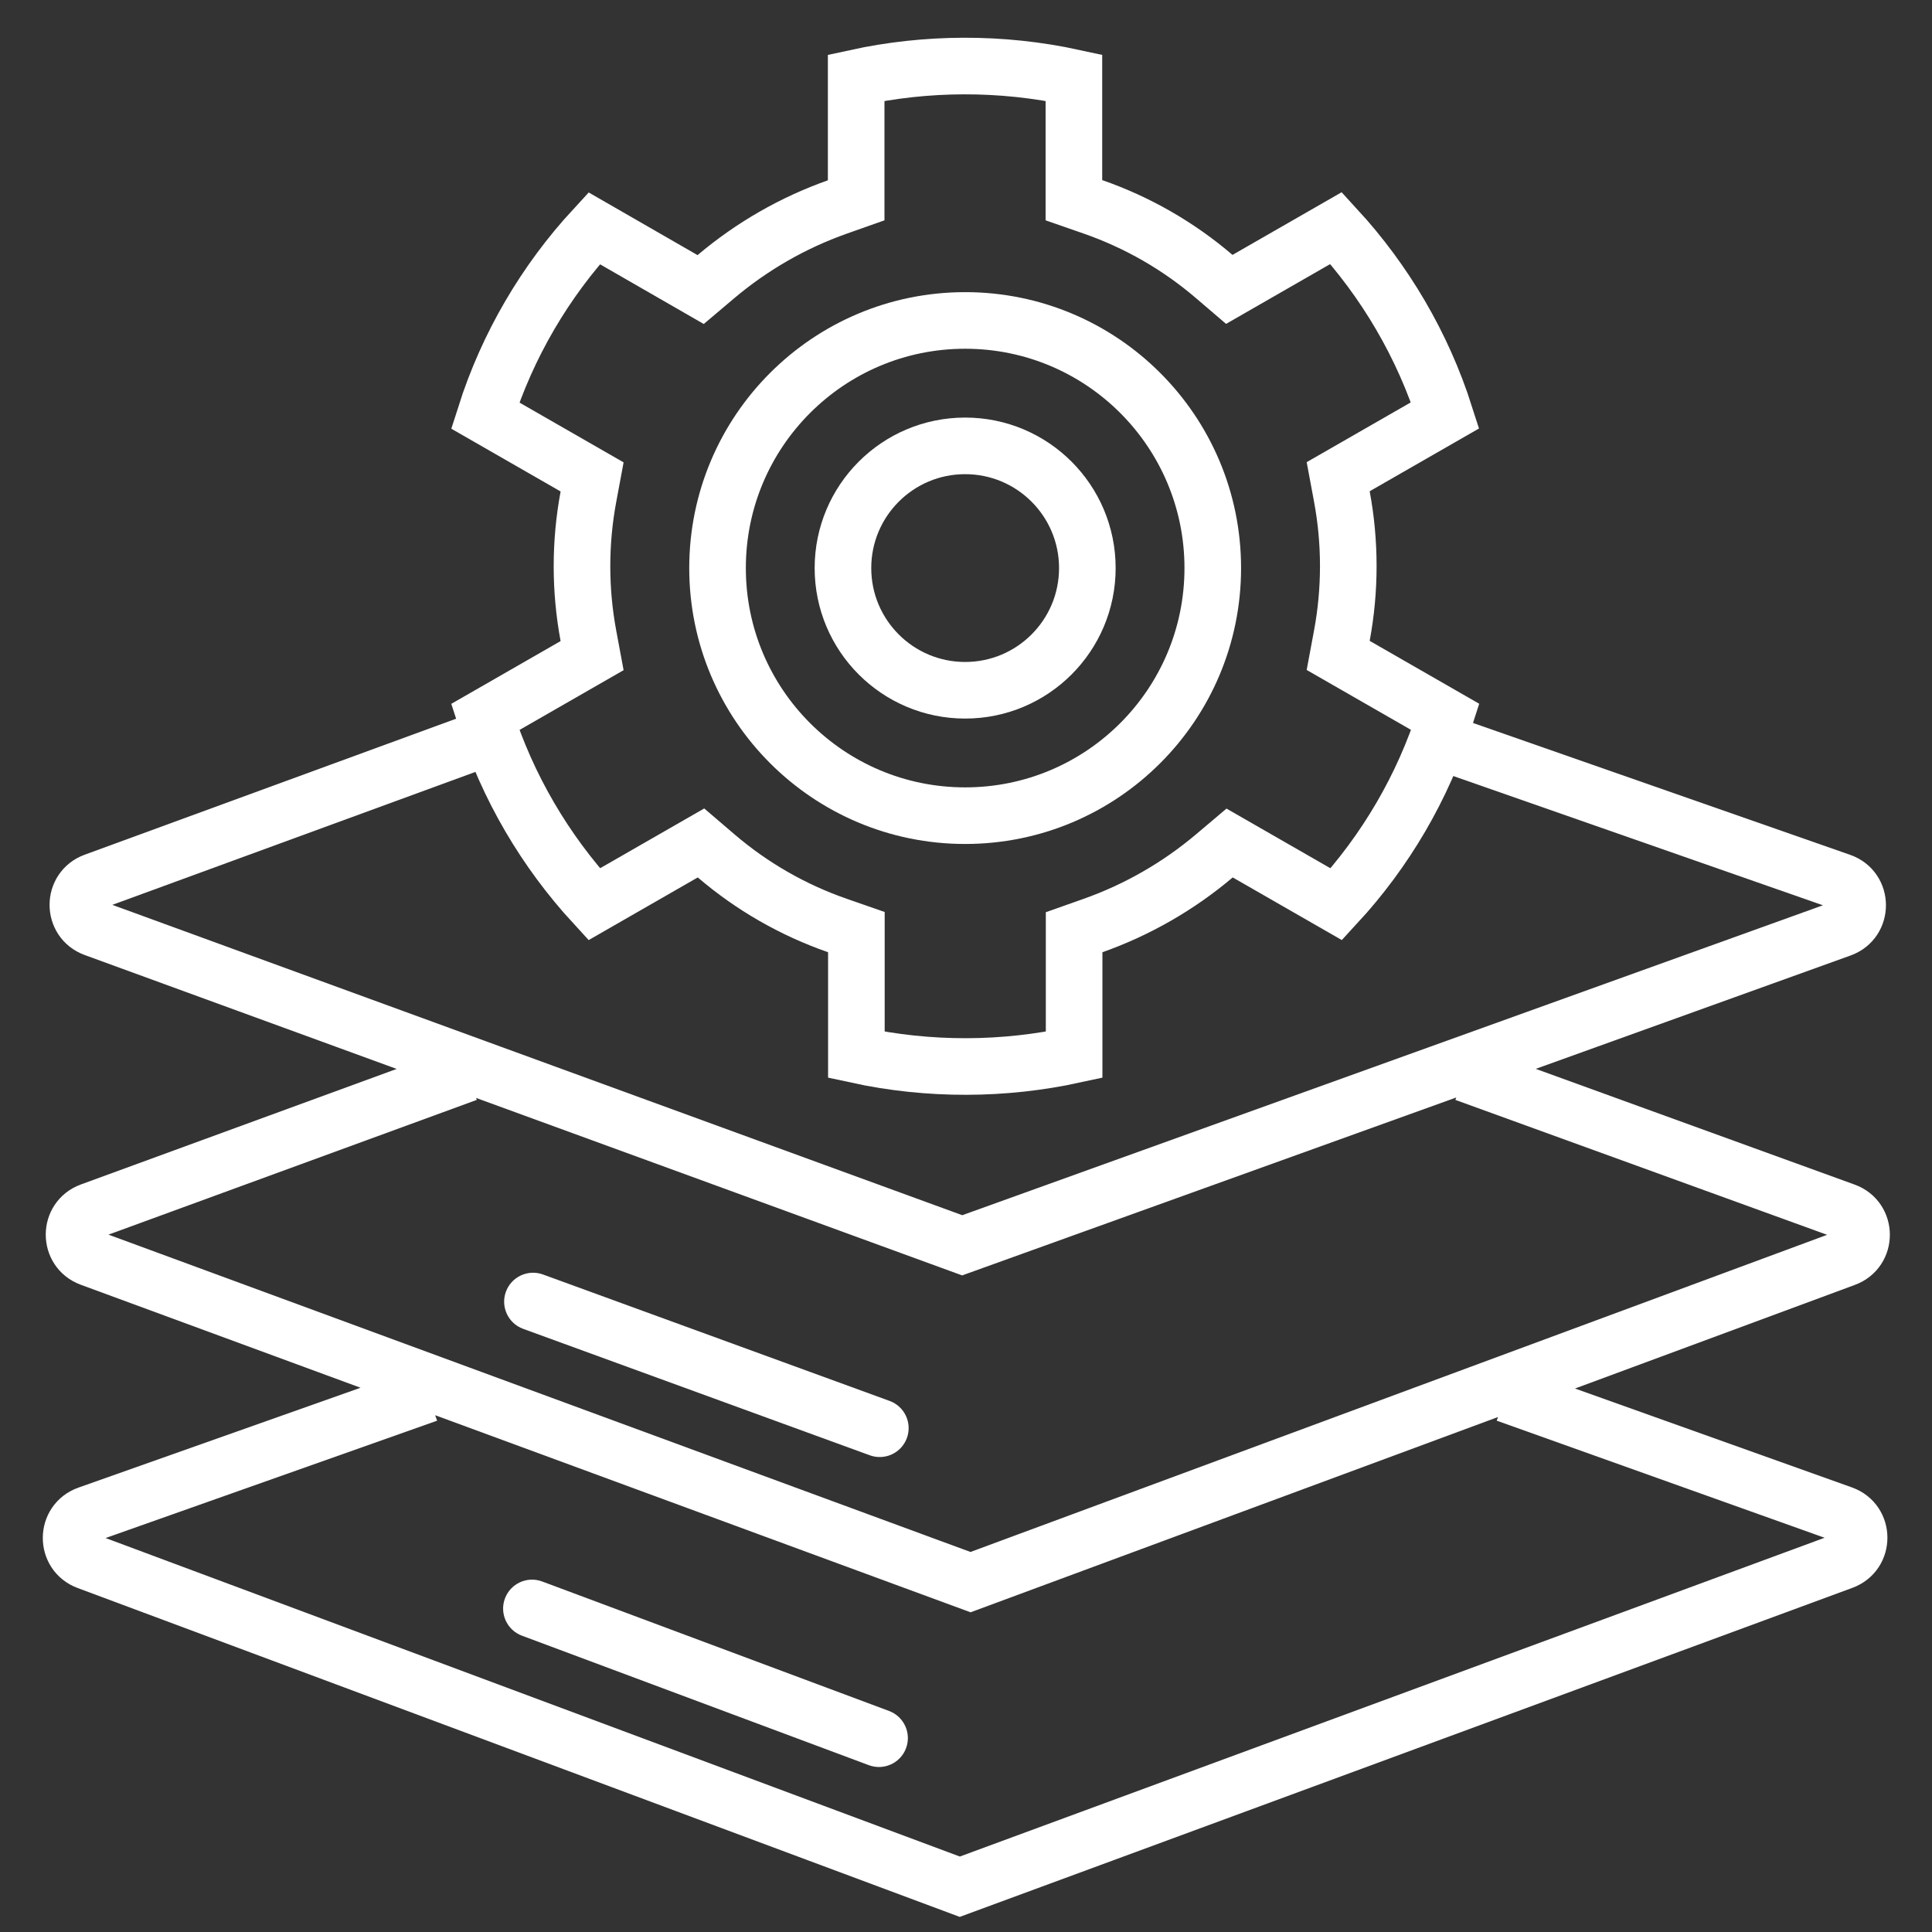
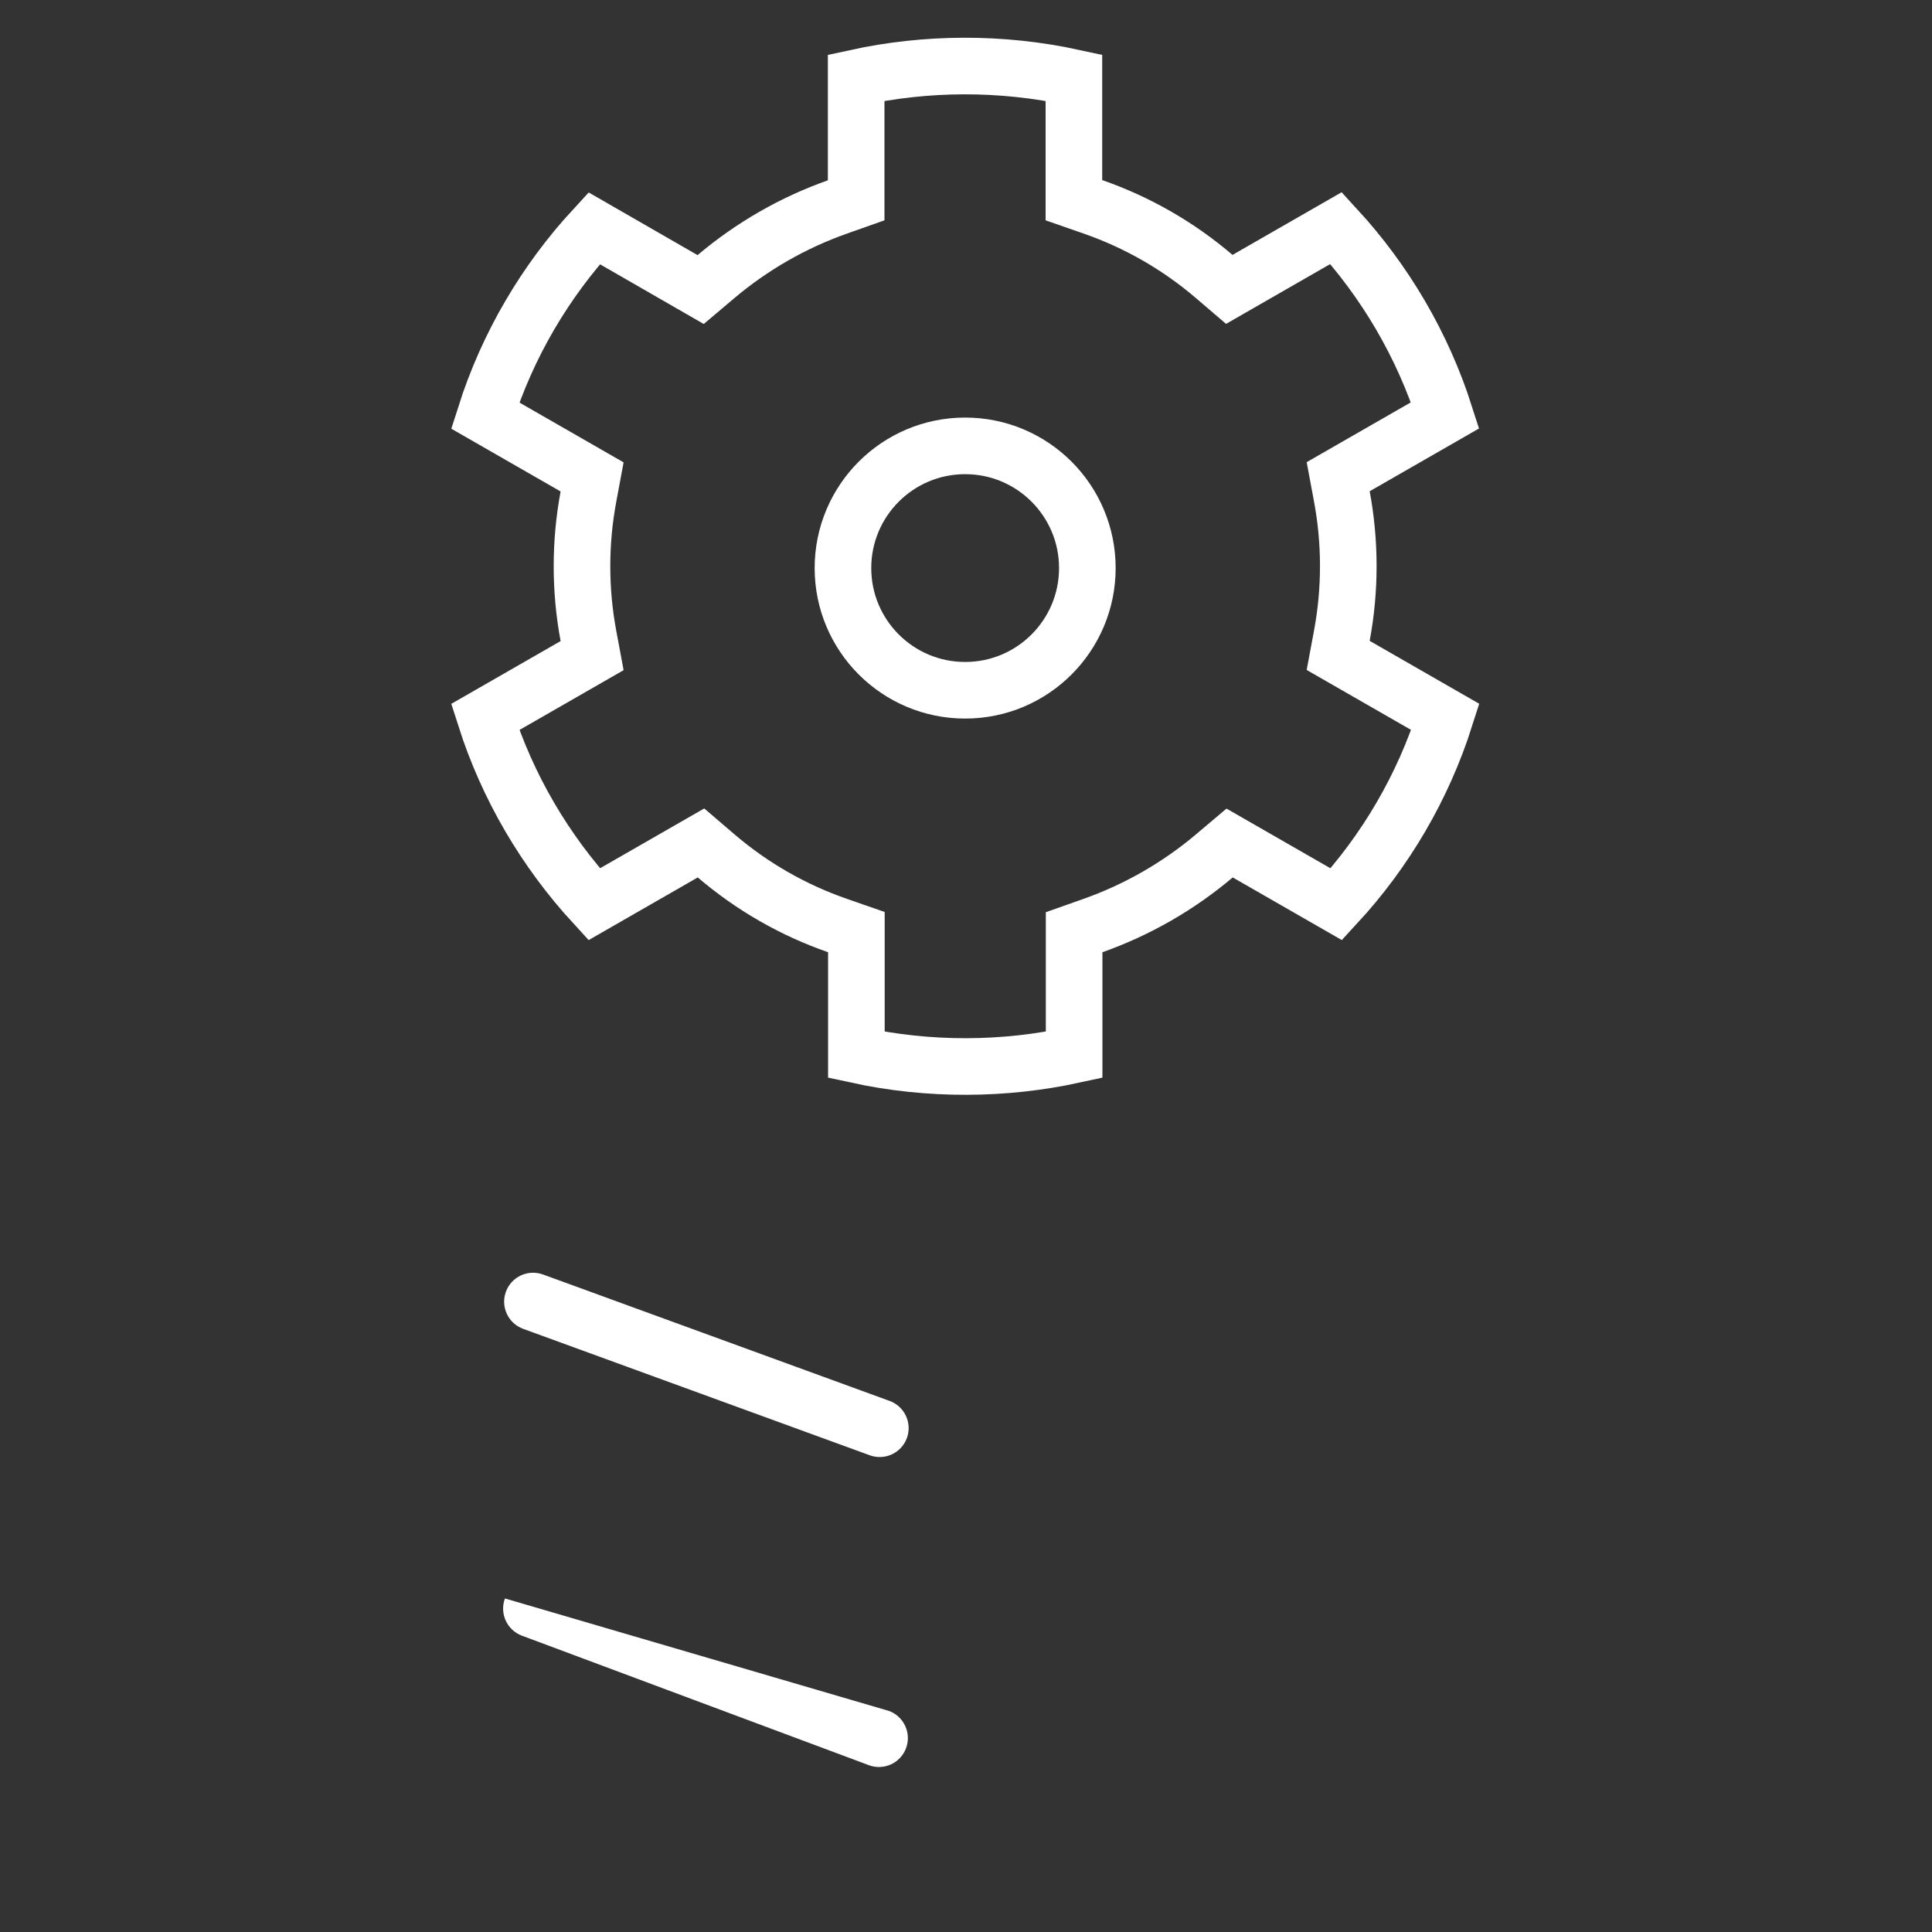
<svg xmlns="http://www.w3.org/2000/svg" width="512" height="512" viewBox="0 0 512 512" fill="none">
  <rect x="0" y="0" width="512" height="512" fill="#333333" stroke="none" />
  <path d="M288.158 150.544C288.158 168.429 273.659 182.928 255.774 182.928C237.889 182.928 223.391 168.429 223.391 150.544C223.391 132.659 237.889 118.16 255.774 118.16C273.659 118.16 288.158 132.659 288.158 150.544Z" stroke="white" stroke-width="15" />
-   <path d="M321.397 150.542C321.397 186.783 292.018 216.162 255.776 216.162C219.535 216.162 190.156 186.783 190.156 150.542C190.156 114.301 219.535 84.922 255.776 84.922C292.018 84.922 321.397 114.301 321.397 150.542Z" stroke="white" stroke-width="15" />
  <path d="M359.244 176.34L383.027 189.996C377.093 208.689 367.127 225.576 354.139 239.643L330.42 226.023L325.86 223.405L321.844 226.799C312.31 234.857 301.402 241.122 289.65 245.281L284.652 247.049V252.351V279.543C266.194 283.565 246.34 283.768 226.95 279.543V252.351V247.019L221.914 245.267C210.131 241.169 199.248 234.918 189.792 226.828L185.771 223.388L181.182 226.023L157.463 239.643C144.476 225.522 134.514 208.641 128.581 190.016L152.3 176.396L156.913 173.747L155.939 168.518C153.666 156.323 153.666 143.813 155.939 131.618L156.913 126.389L152.3 123.74L128.581 110.12C134.515 91.436 144.479 74.555 157.462 60.493L181.118 74.109L185.681 76.735L189.701 73.337C199.235 65.279 210.143 59.014 221.895 54.855L226.893 53.087V47.785V20.593C245.351 16.571 265.204 16.368 284.595 20.593V47.728V53.06L289.631 54.812C301.414 58.91 312.296 65.162 321.753 73.251L325.774 76.692L330.363 74.056L354.081 60.437C367.069 74.557 377.03 91.439 382.963 110.064L359.244 123.683L354.631 126.332L355.606 131.562C357.879 143.756 357.879 156.267 355.606 168.461L354.631 173.691L359.244 176.34Z" stroke="white" stroke-width="15" />
-   <path d="M128.529 195.648L25 233.555C19.181 235.685 19.185 243.916 25.005 246.041L254.997 330.019L487.901 246.152C493.79 244.031 493.751 235.689 487.842 233.623L379.227 195.648M123.781 284.437L23.989 320.947C18.177 323.073 18.169 331.289 23.976 333.427L257.202 419.282L488.994 333.466C494.8 331.317 494.773 323.096 488.954 320.984L388.248 284.437M113.335 369.428L23.273 401.308C17.419 403.38 17.351 411.634 23.169 413.803L254.353 500L488.337 413.748C494.166 411.599 494.124 403.34 488.274 401.251L399.169 369.428" stroke="white" stroke-width="15" />
  <path d="M134.068 342.328C135.519 338.351 139.919 336.302 143.897 337.753L235.761 371.262C239.738 372.713 241.787 377.114 240.336 381.092C238.885 385.069 234.484 387.117 230.506 385.667L138.643 352.158C134.665 350.707 132.617 346.306 134.068 342.328Z" fill="white" />
-   <path d="M133.814 423.608C135.295 419.642 139.711 417.627 143.678 419.107L235.612 453.426C239.578 454.907 241.594 459.323 240.113 463.289C238.632 467.256 234.216 469.271 230.25 467.79L138.315 433.472C134.349 431.991 132.334 427.575 133.814 423.608Z" fill="white" />
+   <path d="M133.814 423.608L235.612 453.426C239.578 454.907 241.594 459.323 240.113 463.289C238.632 467.256 234.216 469.271 230.25 467.79L138.315 433.472C134.349 431.991 132.334 427.575 133.814 423.608Z" fill="white" />
</svg>